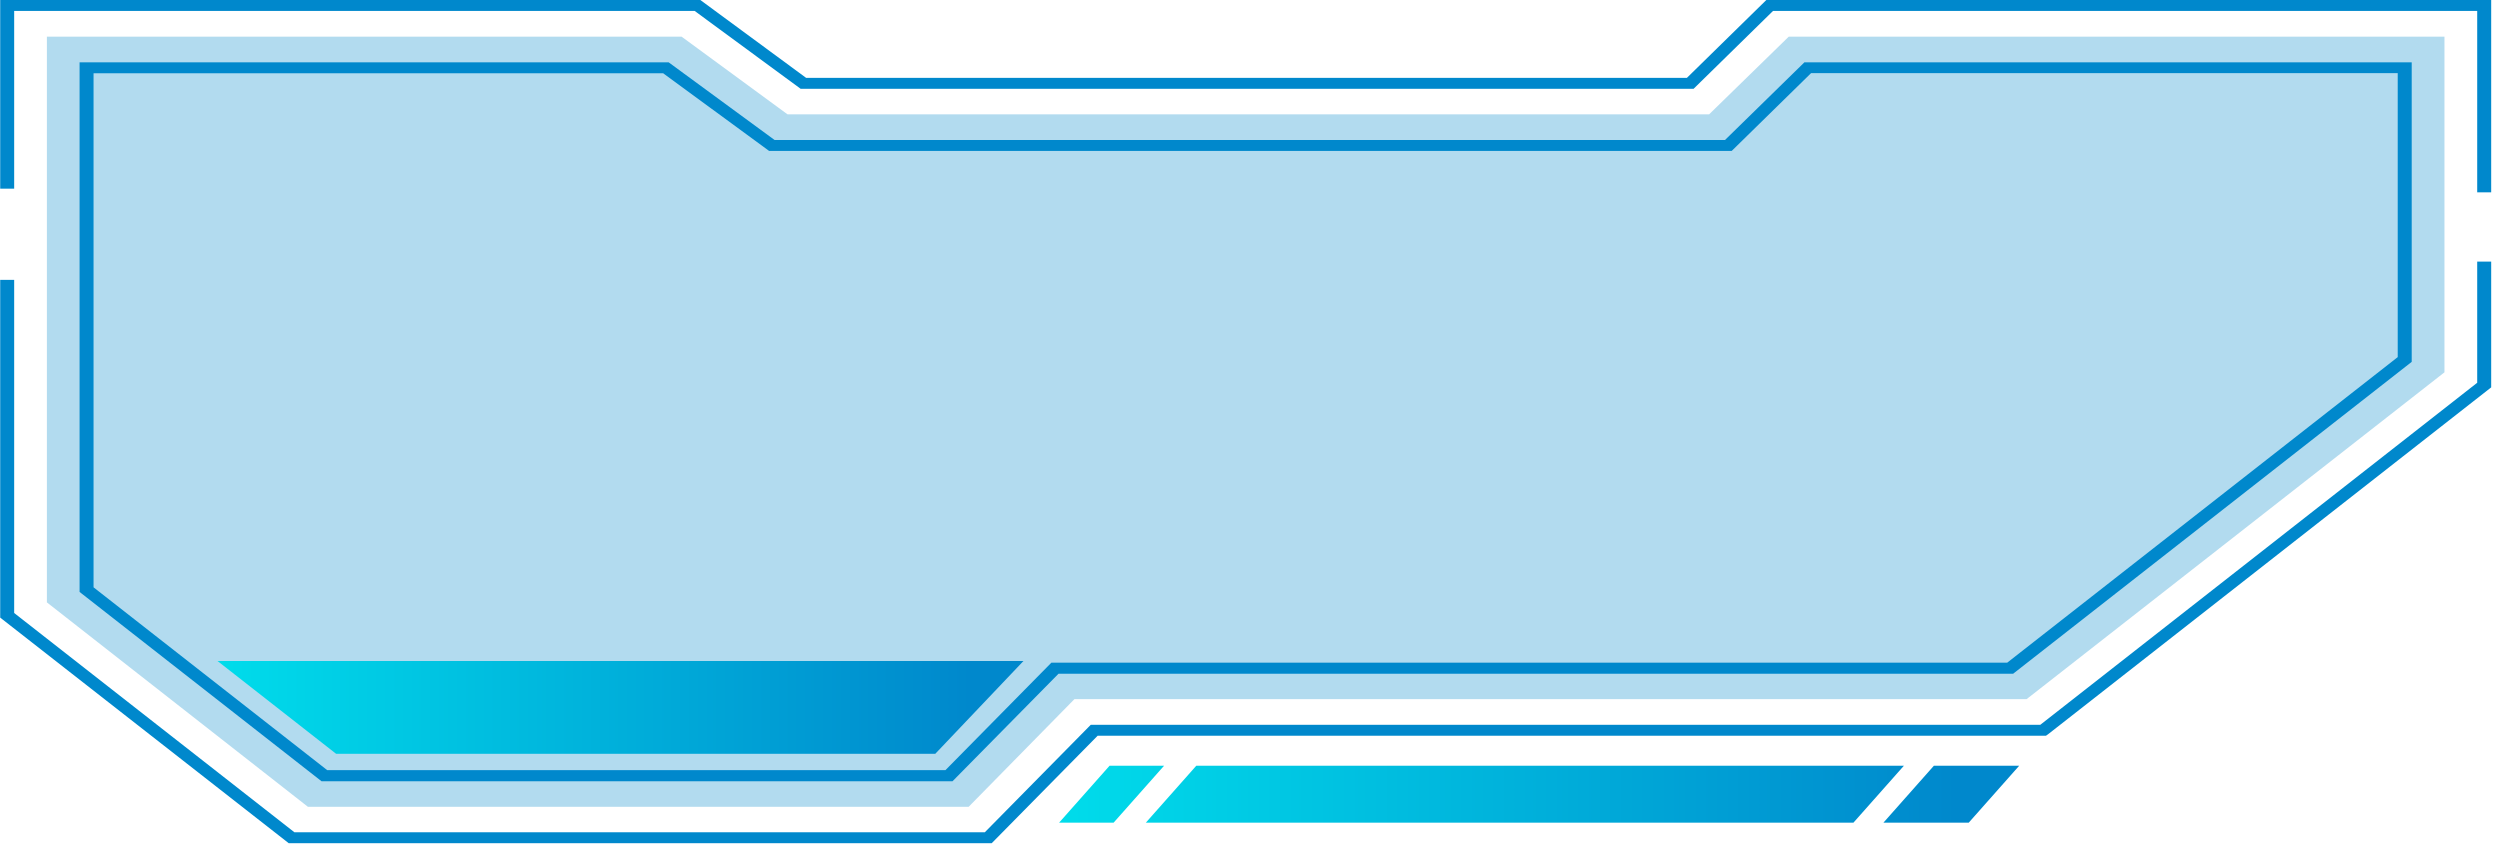
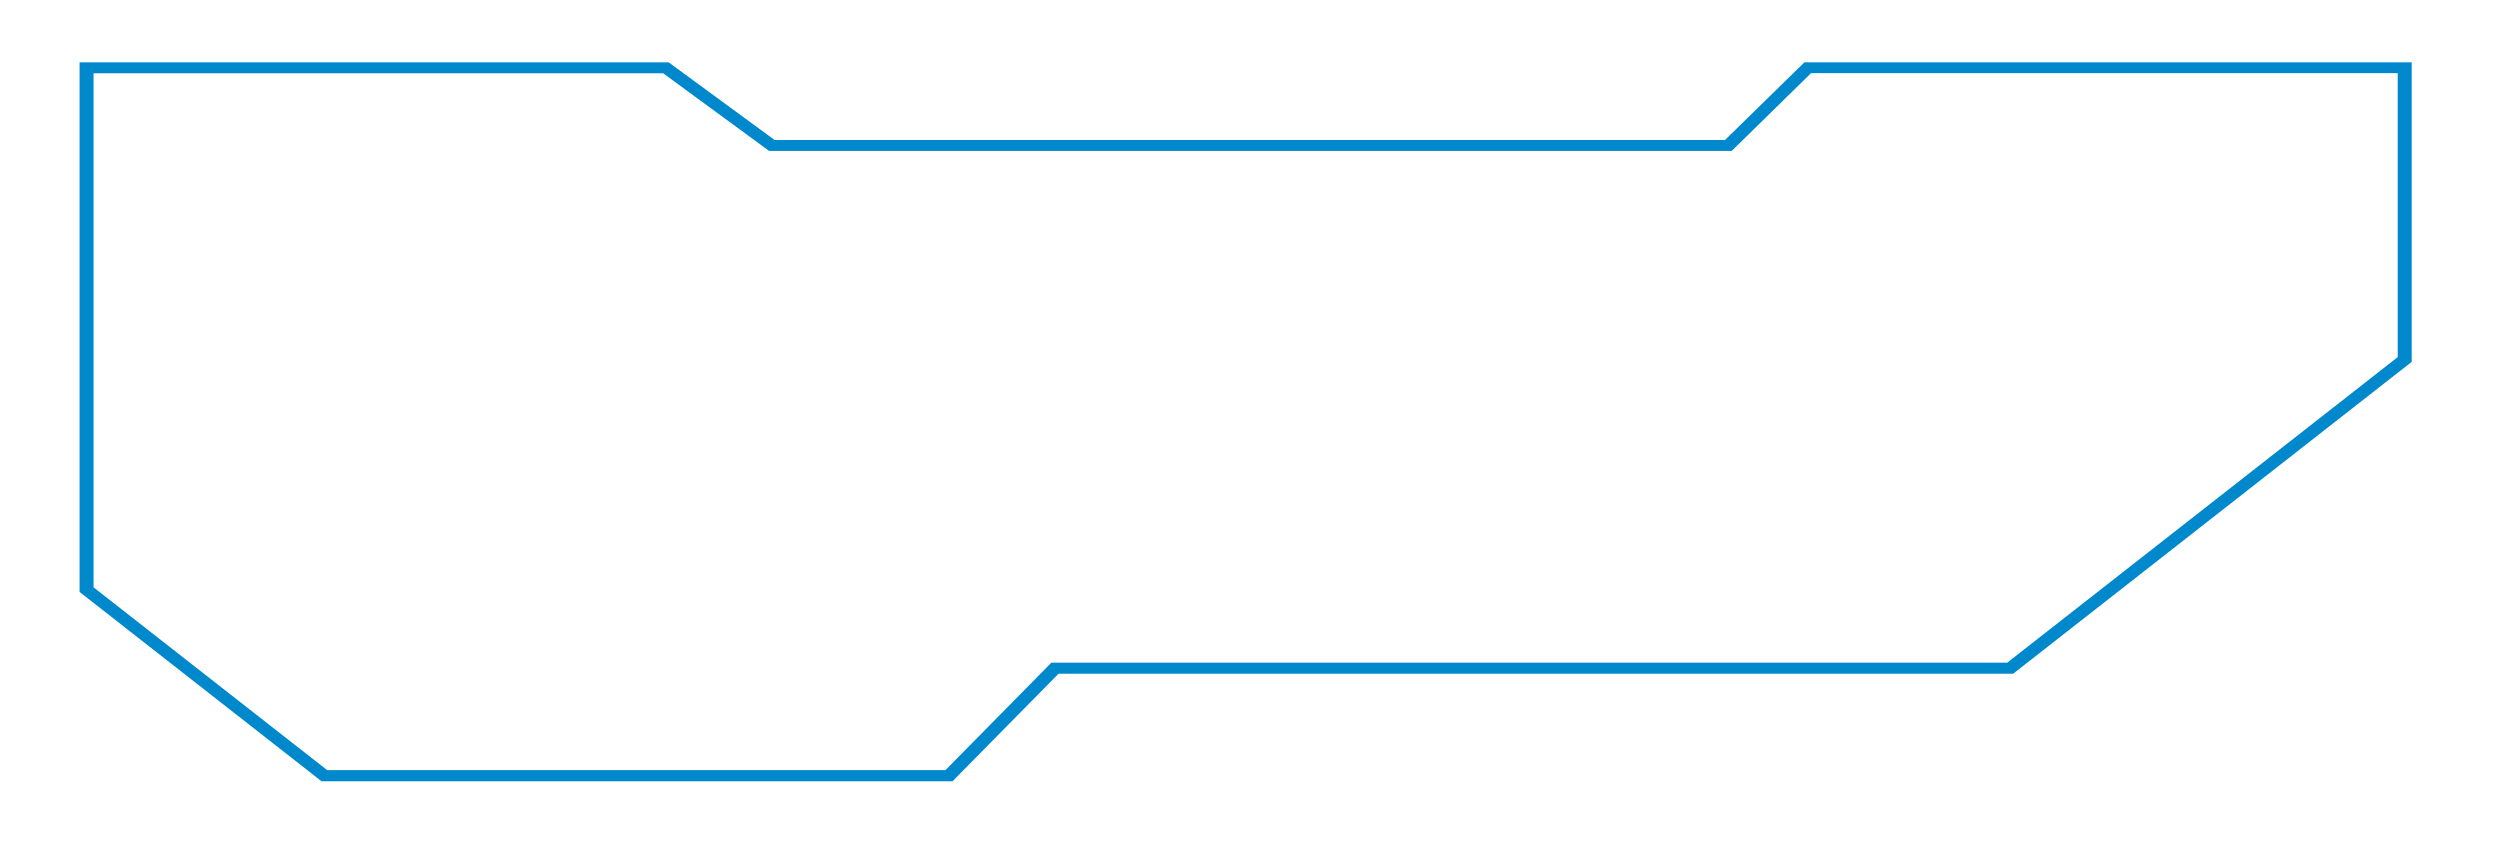
<svg xmlns="http://www.w3.org/2000/svg" width="202" height="69" viewBox="0 0 202 69" fill="none">
-   <path d="M201.288 21.139H200.158V30.927L164.858 58.562H88.135L79.572 67.249H23.789L1.145 49.53V22.613H0.016V49.902L0.179 50.03L23.331 68.133H80.128L88.691 59.446H165.317L165.497 59.318L201.288 31.299V21.139Z" fill="#0088CC" />
-   <path d="M201.288 -0.002H142.722L136.304 6.289H65.131L56.584 -0.002H0.016V15.244H1.145V0.882H56.126L64.689 7.173H136.844L143.262 0.882H200.158V15.539H201.288V-0.002Z" fill="#0088CC" />
-   <path opacity="0.3" d="M24.877 65.188H78.269L86.816 56.488H163.753L197.513 30.083V2.961H144.531L138.096 9.239H63.632L55.069 2.961H3.789V48.673L24.877 65.188Z" fill="url(#paint0_radial_378_3521)" />
  <path d="M194.866 5.036H145.796L139.378 11.314H62.589L54.026 5.036H6.43V47.828L6.593 47.956L25.979 63.125H76.964L85.527 54.439H162.66L162.824 54.31L194.866 29.238V5.036V5.036ZM146.336 5.908H193.736V28.854L162.185 53.542H84.954L76.391 62.228H26.438L7.559 47.456V5.92H53.584L62.147 12.198H139.918L146.336 5.908Z" fill="#0088CC" />
-   <path d="M85.578 66.469L89.655 61.869H94.059L89.982 66.469H85.578ZM152.183 66.469L156.26 61.869H163.153L159.076 66.469H152.183ZM92.586 66.469L96.662 61.869H153.837L149.76 66.469H92.586Z" fill="url(#paint1_linear_378_3521)" />
-   <path d="M82.693 53.411L75.571 60.906H27.156L17.578 53.411H82.693Z" fill="url(#paint2_linear_378_3521)" />
  <defs>
    <radialGradient id="paint0_radial_378_3521" cx="0" cy="0" r="1" gradientUnits="userSpaceOnUse" gradientTransform="translate(99.425 57.785) scale(85.85 67.177)">
      <stop offset="0.011" stop-color="#0088CC" />
      <stop offset="1" stop-color="#0088CC" />
    </radialGradient>
    <linearGradient id="paint1_linear_378_3521" x1="159.279" y1="64.161" x2="84.932" y2="64.161" gradientUnits="userSpaceOnUse">
      <stop offset="0.016" stop-color="#0088CC" />
      <stop offset="1" stop-color="#00DDEB" />
    </linearGradient>
    <linearGradient id="paint2_linear_378_3521" x1="79.442" y1="57.146" x2="17.035" y2="57.146" gradientUnits="userSpaceOnUse">
      <stop offset="0.016" stop-color="#0088CC" />
      <stop offset="1" stop-color="#00DDEB" />
    </linearGradient>
  </defs>
</svg>